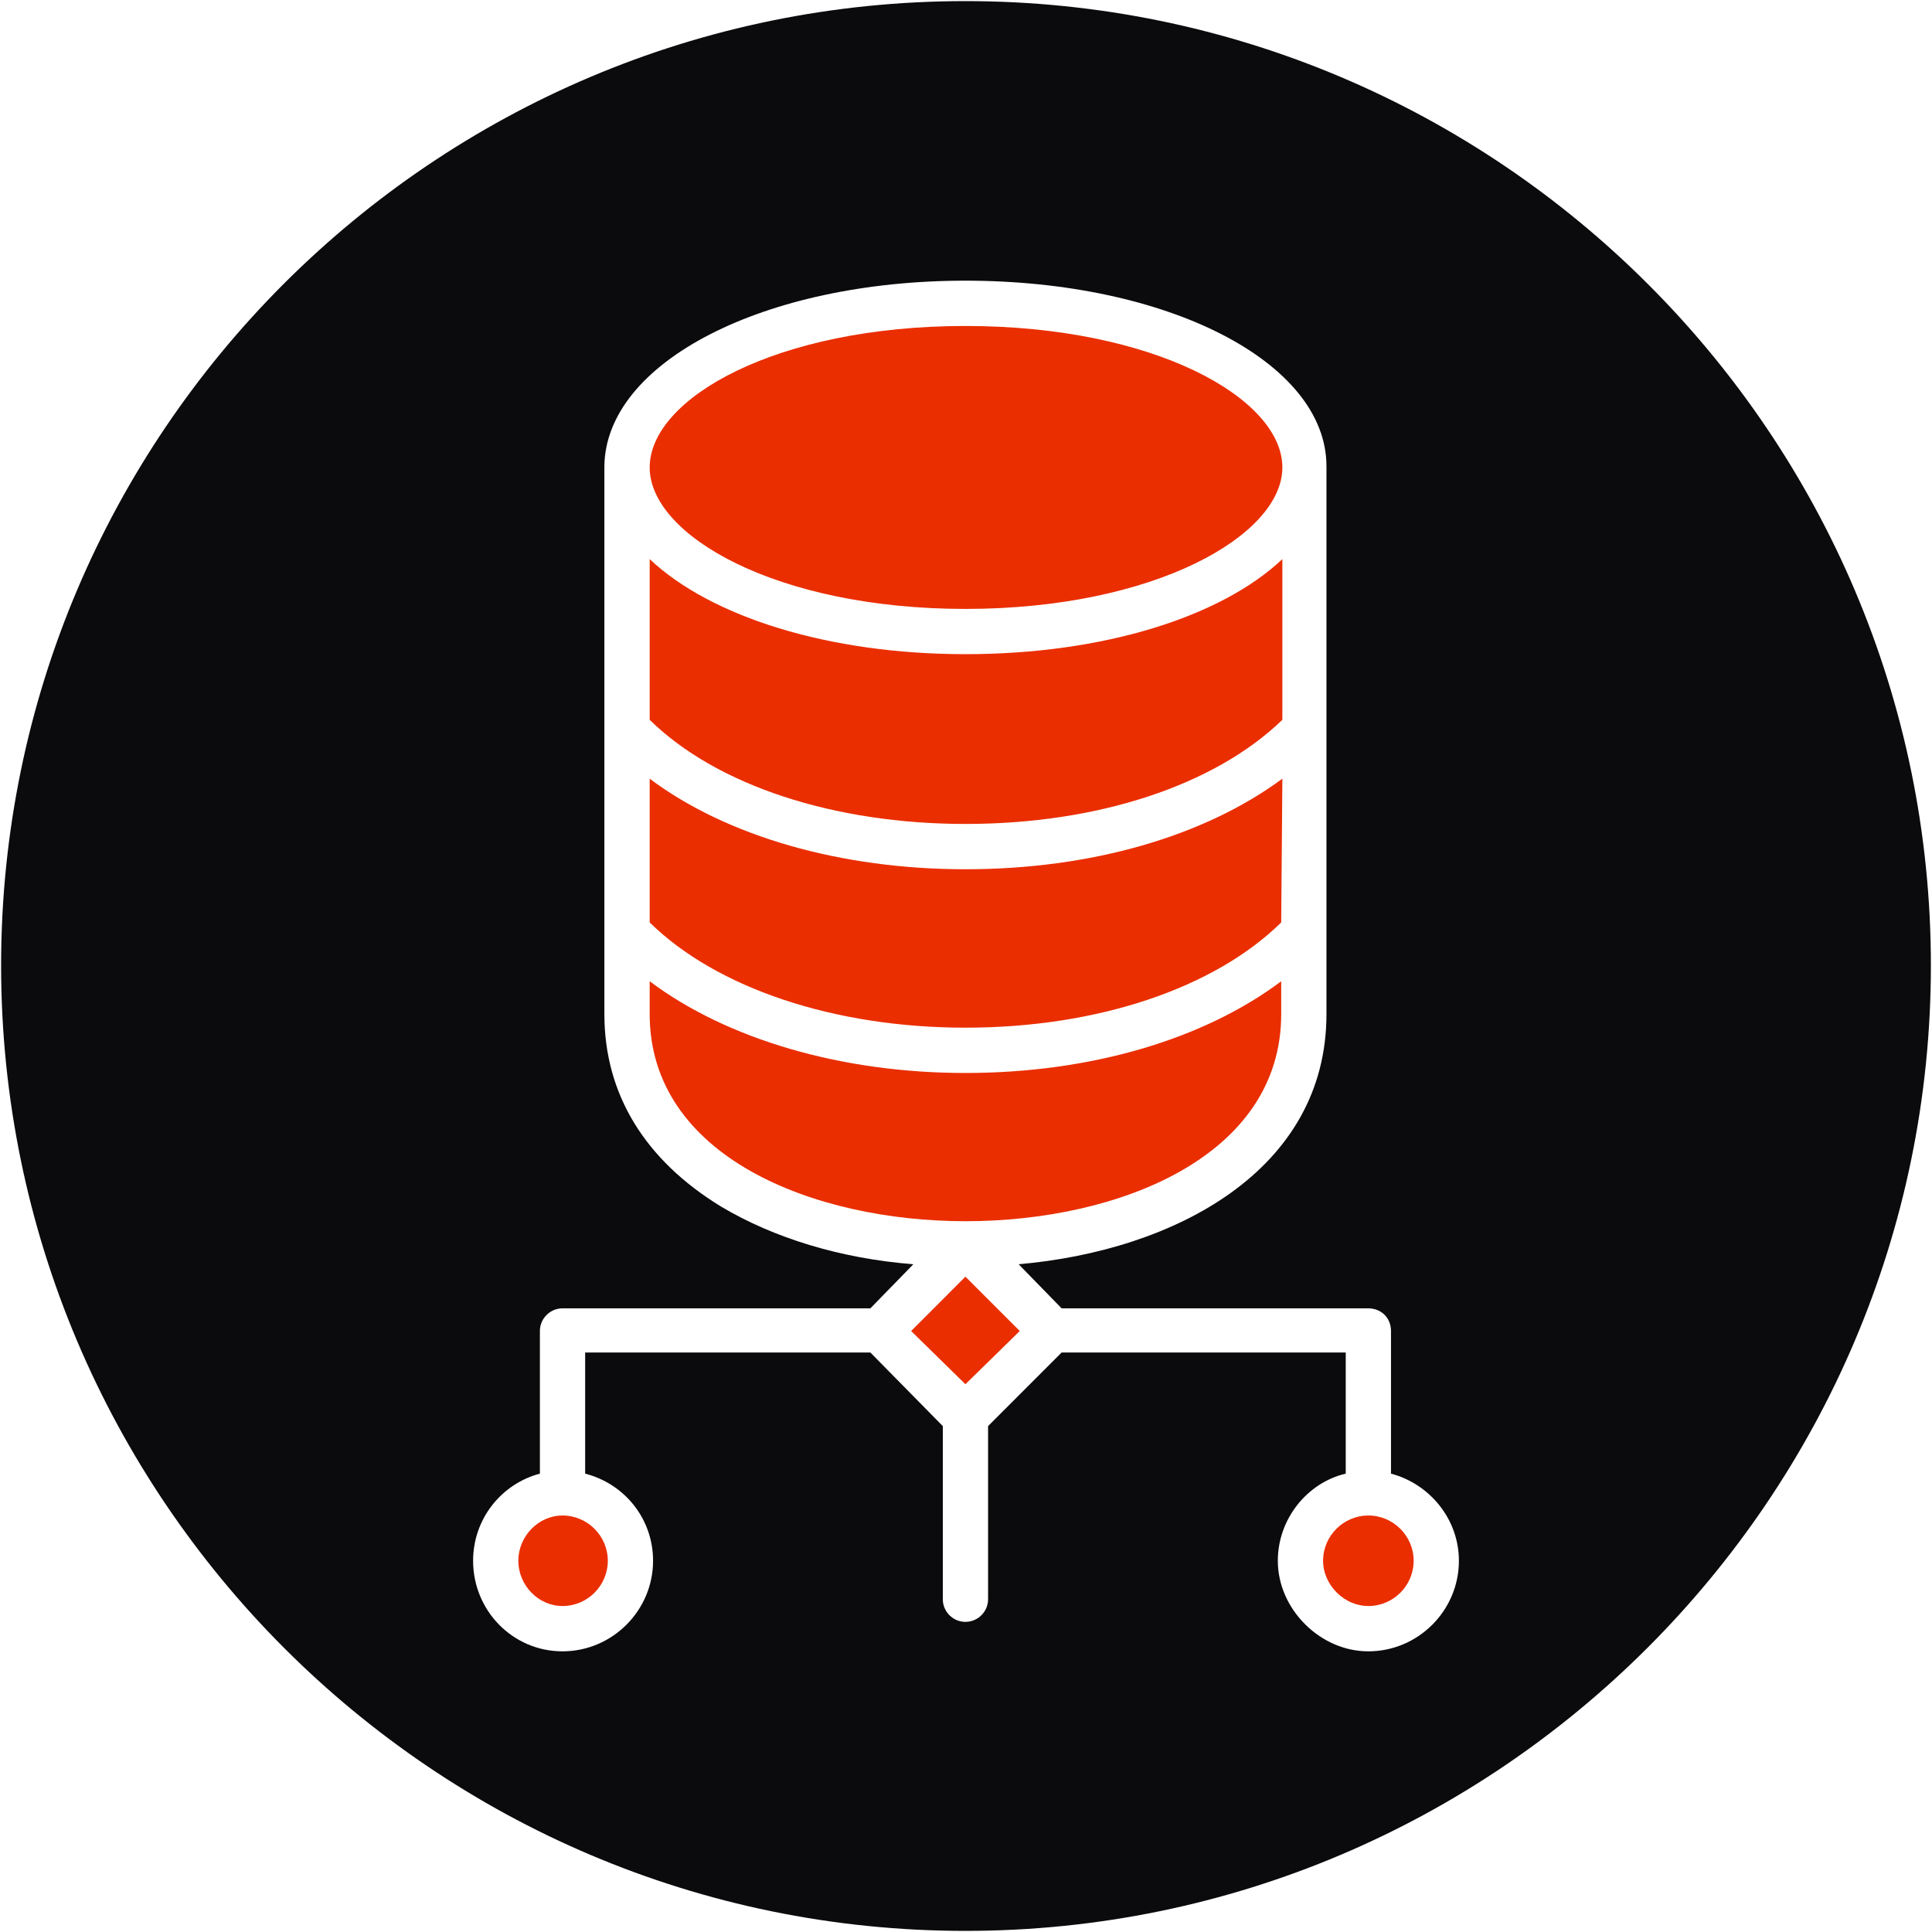
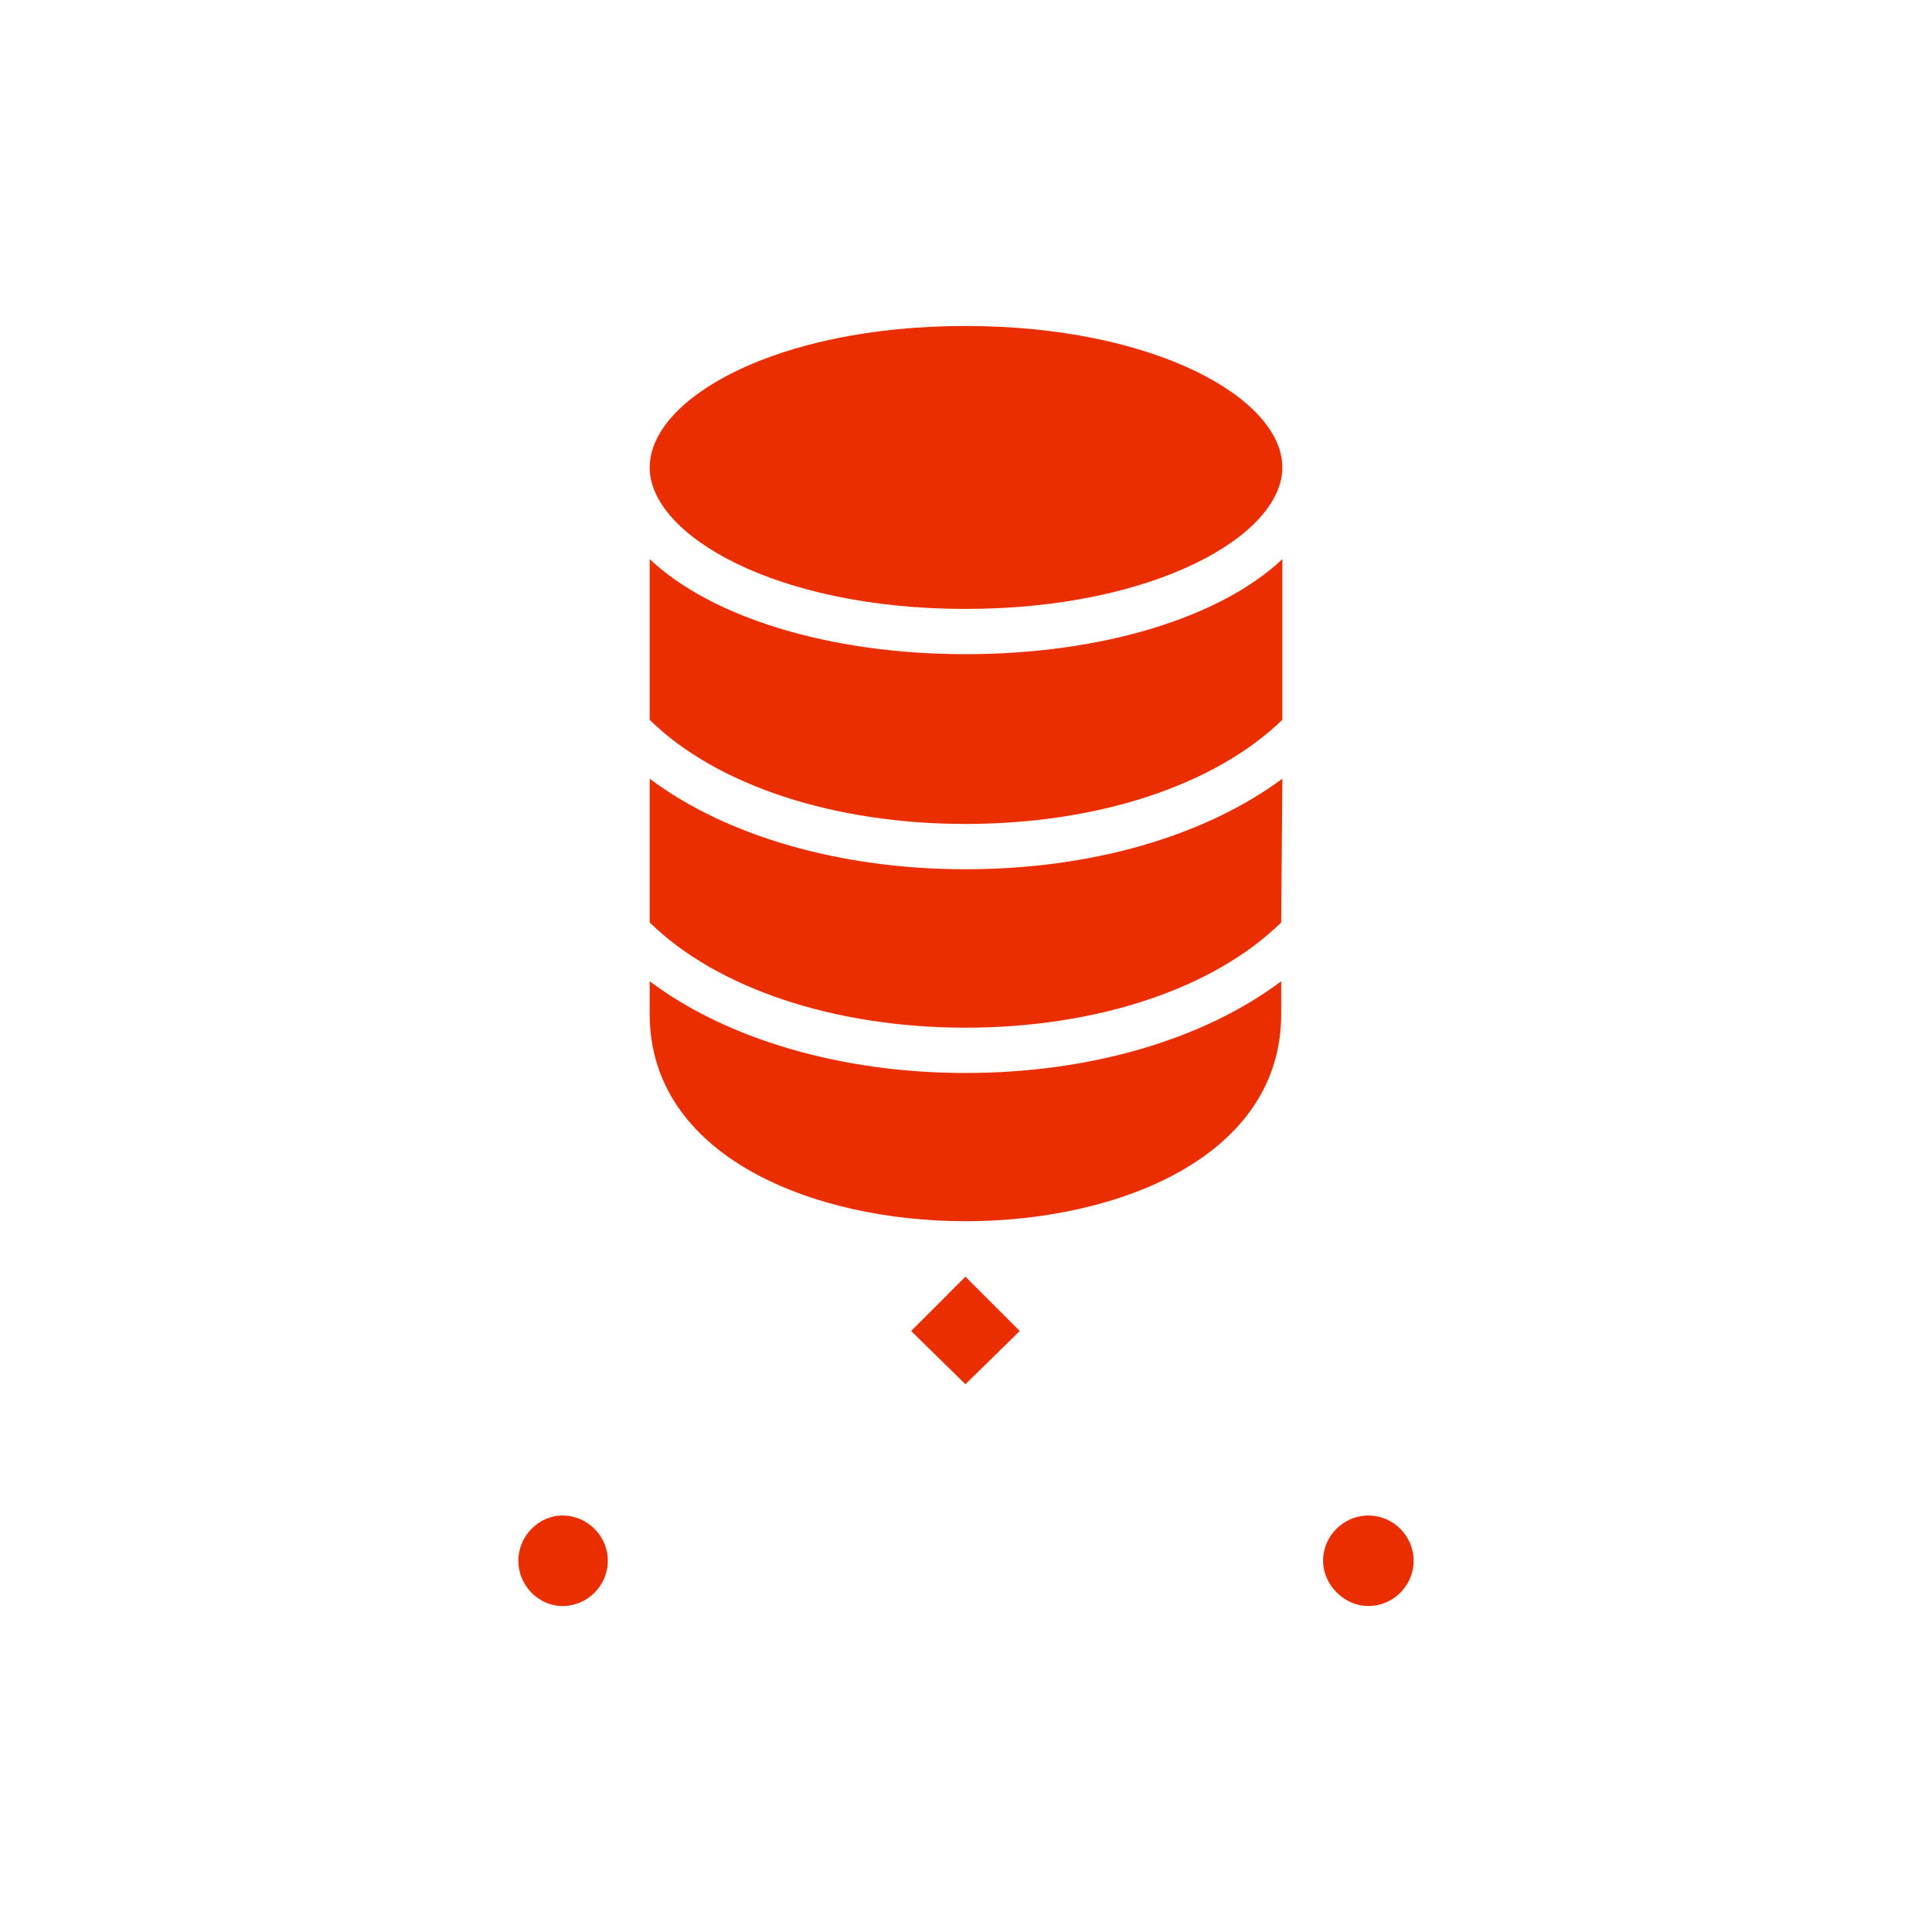
<svg xmlns="http://www.w3.org/2000/svg" width="40" height="40" viewBox="0 0 40 40" fill="none">
  <path fill-rule="evenodd" clip-rule="evenodd" d="M19.988 13.544C17.153 13.544 14.716 12.771 13.451 11.576V14.903C14.833 16.262 17.27 17.059 19.988 17.059C22.73 17.059 25.144 16.262 26.55 14.903V11.576C25.284 12.771 22.847 13.544 19.988 13.544ZM28.331 31.377C27.815 31.377 27.393 31.799 27.393 32.314C27.393 32.572 27.51 32.806 27.674 32.97C27.862 33.158 28.096 33.251 28.331 33.251C28.846 33.251 29.268 32.83 29.268 32.314C29.268 31.799 28.846 31.377 28.331 31.377ZM11.646 31.377C11.154 31.377 10.732 31.799 10.732 32.314C10.732 32.83 11.154 33.251 11.646 33.251C12.162 33.251 12.584 32.83 12.584 32.314C12.584 31.799 12.162 31.377 11.646 31.377ZM18.864 27.557L19.988 28.659L21.113 27.557L19.988 26.432L18.864 27.557ZM19.988 22.215C17.411 22.215 15.044 21.512 13.451 20.316V20.996C13.451 23.948 16.848 25.284 19.988 25.284C23.152 25.284 26.526 23.948 26.526 20.996V20.316C24.933 21.512 22.59 22.215 19.988 22.215ZM13.451 19.098C14.833 20.457 17.27 21.277 19.988 21.277C22.73 21.277 25.144 20.457 26.526 19.098L26.55 16.122C24.933 17.317 22.59 17.997 19.988 17.997C17.411 17.997 15.044 17.317 13.451 16.122V19.098ZM19.988 6.749C16.075 6.749 13.451 8.248 13.451 9.678C13.451 11.084 16.075 12.607 19.988 12.607C23.902 12.607 26.55 11.084 26.55 9.678C26.55 8.248 23.902 6.749 19.988 6.749Z" fill="#EA2E00" />
-   <path fill-rule="evenodd" clip-rule="evenodd" d="M27.463 19.309V20.996C27.463 24.23 24.323 25.893 21.09 26.175L21.98 27.088H28.33C28.588 27.088 28.799 27.276 28.799 27.557V30.51C29.596 30.721 30.205 31.447 30.205 32.314C30.205 33.345 29.361 34.189 28.33 34.189C27.838 34.189 27.37 33.978 27.018 33.626C26.667 33.275 26.456 32.806 26.456 32.314C26.456 31.447 27.065 30.697 27.862 30.51V28.002H21.98L20.457 29.526V33.111C20.457 33.368 20.246 33.579 19.988 33.579C19.73 33.579 19.52 33.368 19.52 33.111V29.526L18.02 28.002H12.115V30.51C12.935 30.721 13.521 31.447 13.521 32.314C13.521 33.345 12.677 34.189 11.646 34.189C10.615 34.189 9.795 33.345 9.795 32.314C9.795 31.447 10.381 30.721 11.178 30.51V27.557C11.178 27.299 11.388 27.088 11.646 27.088H18.02L18.91 26.175C17.411 26.057 16.028 25.636 14.927 24.98C13.357 24.019 12.513 22.66 12.513 20.996V19.332C12.513 19.309 12.513 19.285 12.513 19.262V15.114C12.513 15.091 12.513 15.067 12.513 15.044V9.678V9.654C12.537 7.499 15.817 5.811 19.988 5.811C24.183 5.811 27.463 7.499 27.463 9.654V9.678V15.067V15.091V19.262V19.309ZM0.023 19.988C0.023 31.002 8.975 39.977 19.988 39.977C31.002 39.977 39.977 31.002 39.977 19.988C39.977 8.975 31.002 0.023 19.988 0.023C8.975 0.023 0.023 8.975 0.023 19.988Z" fill="#0B0B0D" />
</svg>